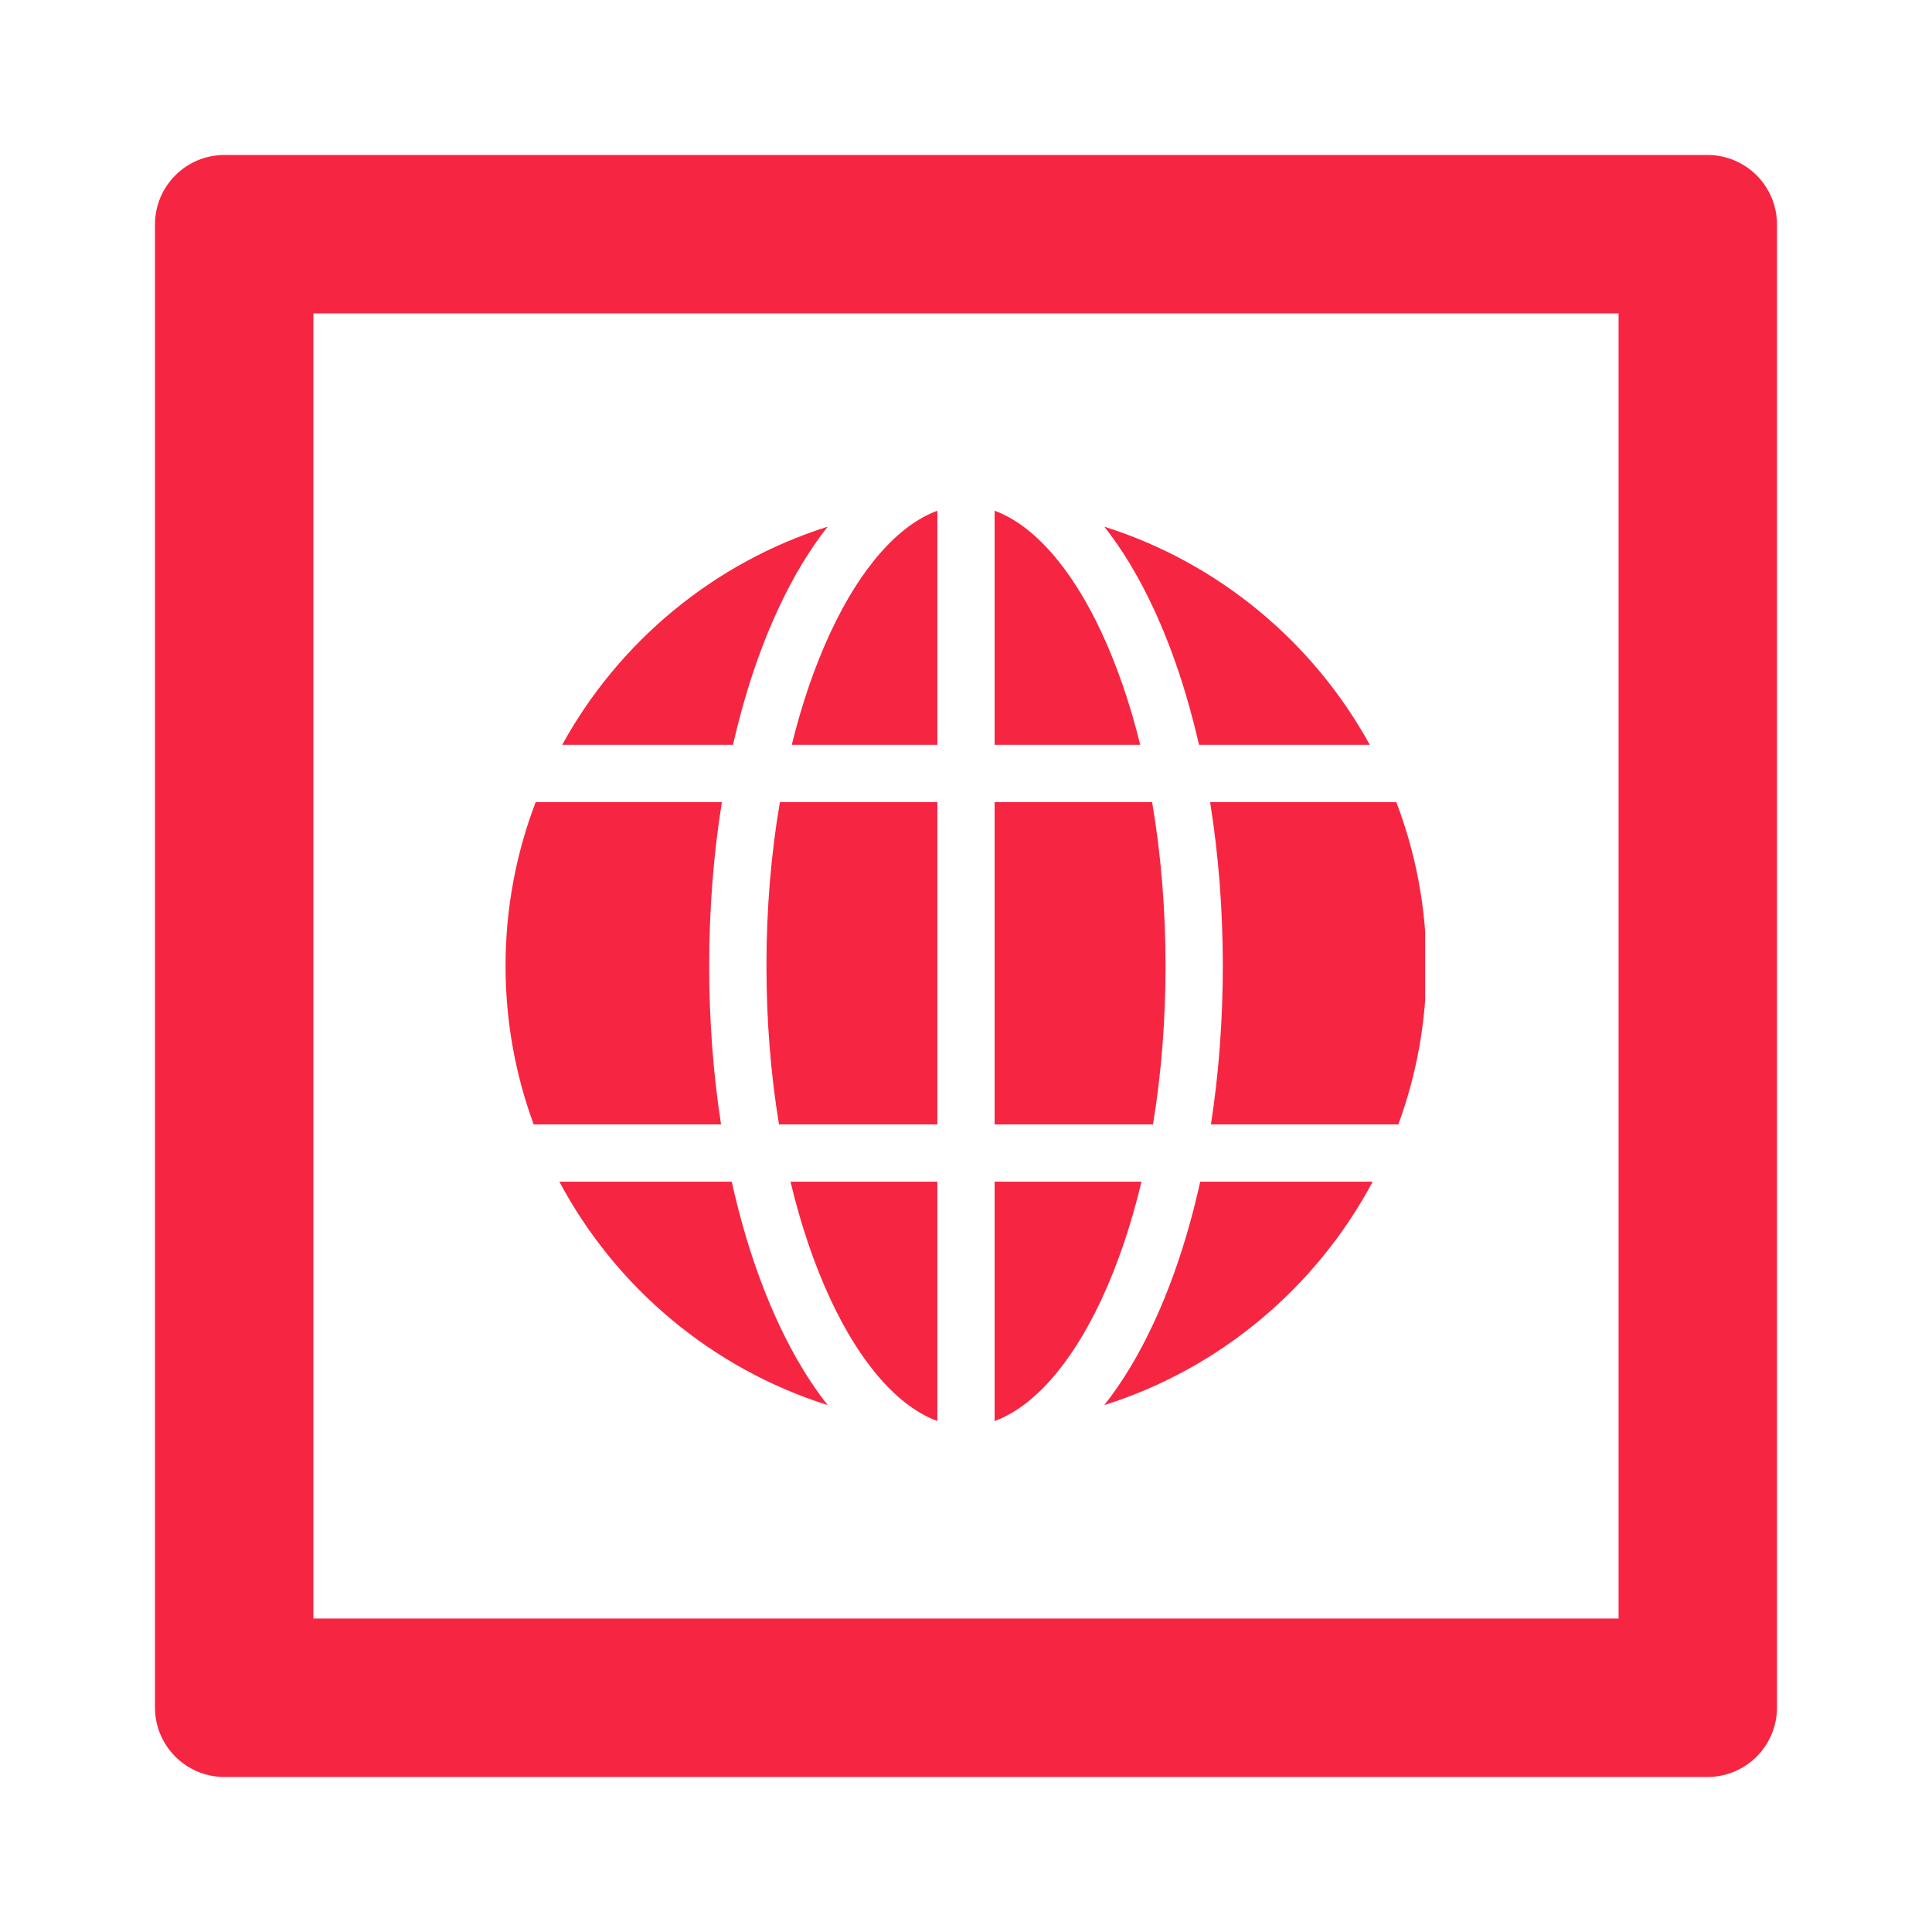
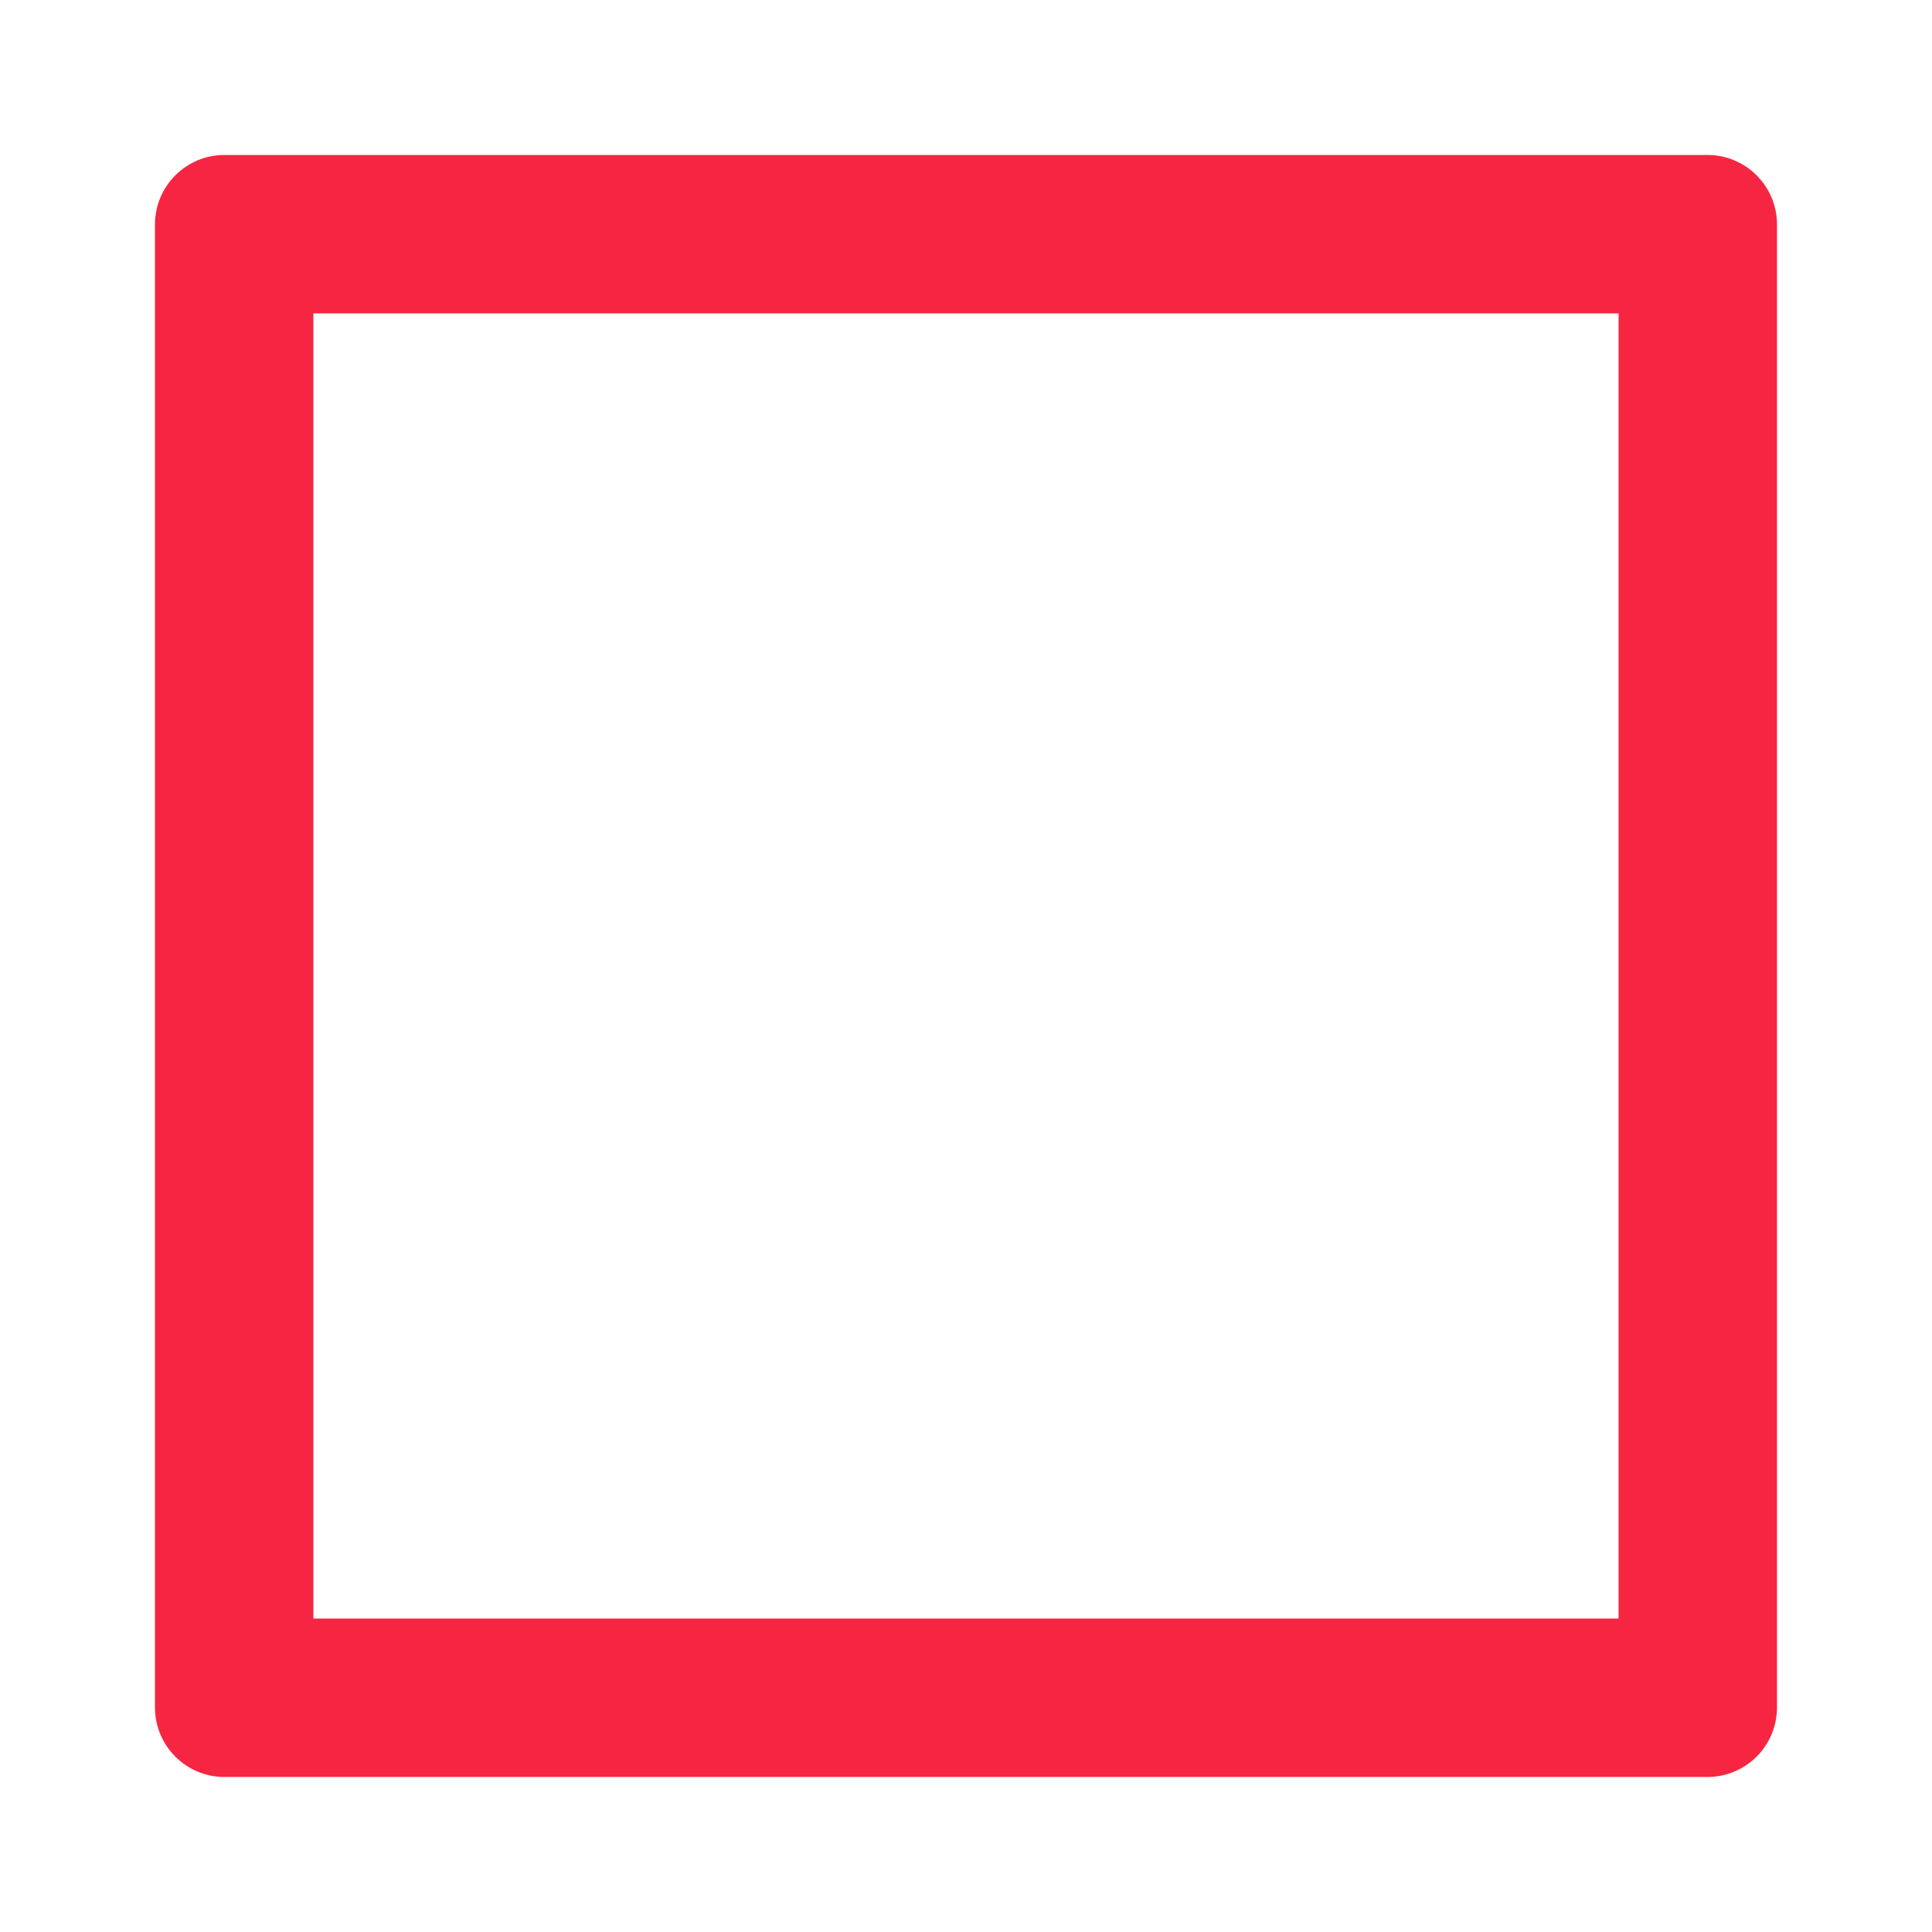
<svg xmlns="http://www.w3.org/2000/svg" width="500" zoomAndPan="magnify" viewBox="0 0 375 375" height="500" preserveAspectRatio="xMidYMid meet" version="1.0">
  <defs>
    <clipPath id="95af48c585">
      <path d="M 30.078 30.078 L 345 30.078 L 345 345 L 30.078 345 Z M 30.078 30.078 " clip-rule="nonzero" />
    </clipPath>
    <clipPath id="670011421c">
      <path d="M 43.578 30.078 L 331.414 30.078 C 334.992 30.078 338.426 31.5 340.961 34.031 C 343.492 36.562 344.914 39.996 344.914 43.578 L 344.914 331.414 C 344.914 334.992 343.492 338.426 340.961 340.961 C 338.426 343.492 334.992 344.914 331.414 344.914 L 43.578 344.914 C 36.121 344.914 30.078 338.867 30.078 331.414 L 30.078 43.578 C 30.078 36.121 36.121 30.078 43.578 30.078 Z M 43.578 30.078 " clip-rule="nonzero" />
    </clipPath>
    <clipPath id="48fb198d23">
      <path d="M 98.125 99.102 L 276.625 99.102 L 276.625 276 L 98.125 276 Z M 98.125 99.102 " clip-rule="nonzero" />
    </clipPath>
  </defs>
  <g clip-path="url(#95af48c585)">
    <g clip-path="url(#670011421c)">
      <path stroke-linecap="butt" transform="matrix(0.75, 0, 0, 0.75, 30.077, 30.077)" fill="none" stroke-linejoin="miter" d="M 18.002 0.002 L 401.783 0.002 C 406.554 0.002 411.132 1.897 414.512 5.272 C 417.887 8.647 419.783 13.225 419.783 18.002 L 419.783 401.783 C 419.783 406.554 417.887 411.132 414.512 414.512 C 411.132 417.887 406.554 419.783 401.783 419.783 L 18.002 419.783 C 8.059 419.783 0.002 411.72 0.002 401.783 L 0.002 18.002 C 0.002 8.059 8.059 0.002 18.002 0.002 Z M 18.002 0.002 " stroke="#f62642" stroke-width="82" stroke-opacity="1" stroke-miterlimit="4" />
    </g>
  </g>
  <g clip-path="url(#48fb198d23)">
-     <path fill="#f62642" d="M 98.125 187.477 C 98.125 176.285 100.199 165.57 103.973 155.688 L 140.117 155.688 C 138.496 165.801 137.652 176.508 137.652 187.477 C 137.652 198.078 138.438 208.434 139.953 218.246 L 103.586 218.246 C 100.055 208.648 98.125 198.285 98.125 187.477 Z M 148.766 187.477 C 148.766 176.438 149.66 165.715 151.375 155.688 L 181.941 155.688 L 181.941 218.246 L 151.203 218.246 C 149.602 208.516 148.766 198.145 148.766 187.477 Z M 213.781 122.699 C 216.828 129.234 219.355 136.602 221.32 144.574 L 193.055 144.574 L 193.055 99.133 C 200.59 101.895 207.922 110.145 213.781 122.699 Z M 181.941 99.133 L 181.941 144.574 L 153.68 144.574 C 155.641 136.602 158.168 129.234 161.219 122.699 C 167.074 110.145 174.406 101.895 181.941 99.133 Z M 181.941 229.363 L 181.941 275.82 C 174.406 273.059 167.074 264.809 161.219 252.254 C 158.039 245.441 155.43 237.723 153.434 229.363 Z M 193.055 275.82 L 193.055 229.363 L 221.566 229.363 C 219.566 237.723 216.957 245.441 213.781 252.254 C 207.922 264.809 200.59 273.059 193.055 275.82 Z M 193.055 218.246 L 193.055 155.688 L 223.625 155.688 C 225.336 165.715 226.23 176.438 226.23 187.477 C 226.23 198.145 225.398 208.516 223.797 218.246 Z M 234.879 155.688 L 271.023 155.688 C 274.797 165.57 276.871 176.285 276.871 187.477 C 276.871 198.285 274.941 208.648 271.414 218.246 L 235.043 218.246 C 236.559 208.434 237.348 198.078 237.348 187.477 C 237.348 176.508 236.5 165.801 234.879 155.688 Z M 265.879 144.574 L 232.73 144.574 C 230.516 134.867 227.535 125.895 223.852 118 C 220.996 111.879 217.805 106.605 214.348 102.227 C 236.461 109.207 254.887 124.57 265.879 144.574 Z M 160.652 102.227 C 157.191 106.605 154 111.879 151.145 118 C 147.461 125.895 144.484 134.867 142.27 144.574 L 109.117 144.574 C 120.109 124.57 138.535 109.207 160.652 102.227 Z M 108.57 229.363 L 142.035 229.363 C 144.273 239.461 147.332 248.785 151.145 256.953 C 154 263.074 157.191 268.348 160.652 272.727 C 138.164 265.629 119.492 249.859 108.57 229.363 Z M 214.348 272.727 C 217.805 268.348 220.996 263.074 223.852 256.953 C 227.664 248.785 230.727 239.461 232.961 229.363 L 266.43 229.363 C 255.508 249.859 236.836 265.629 214.348 272.727 Z M 214.348 272.727 " fill-opacity="1" fill-rule="nonzero" />
-   </g>
+     </g>
</svg>